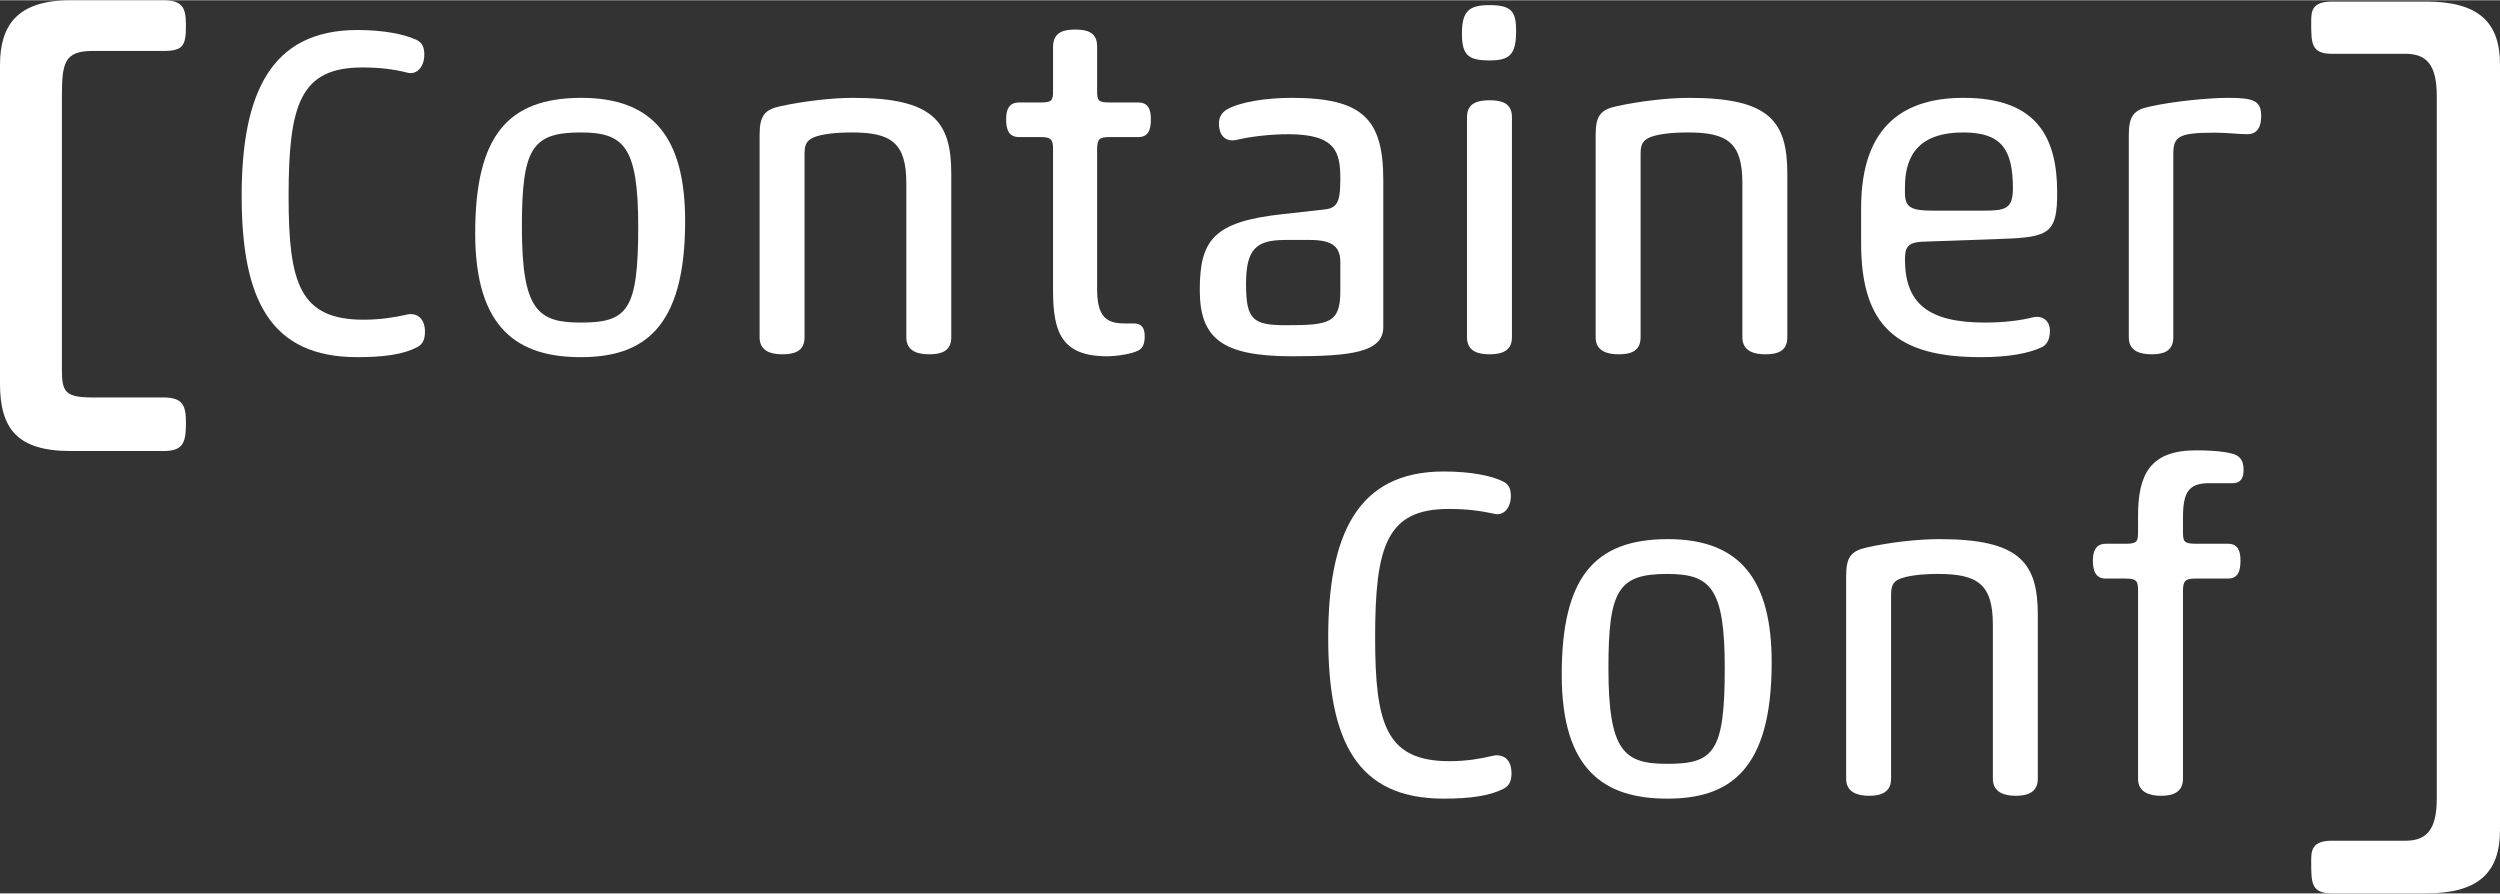
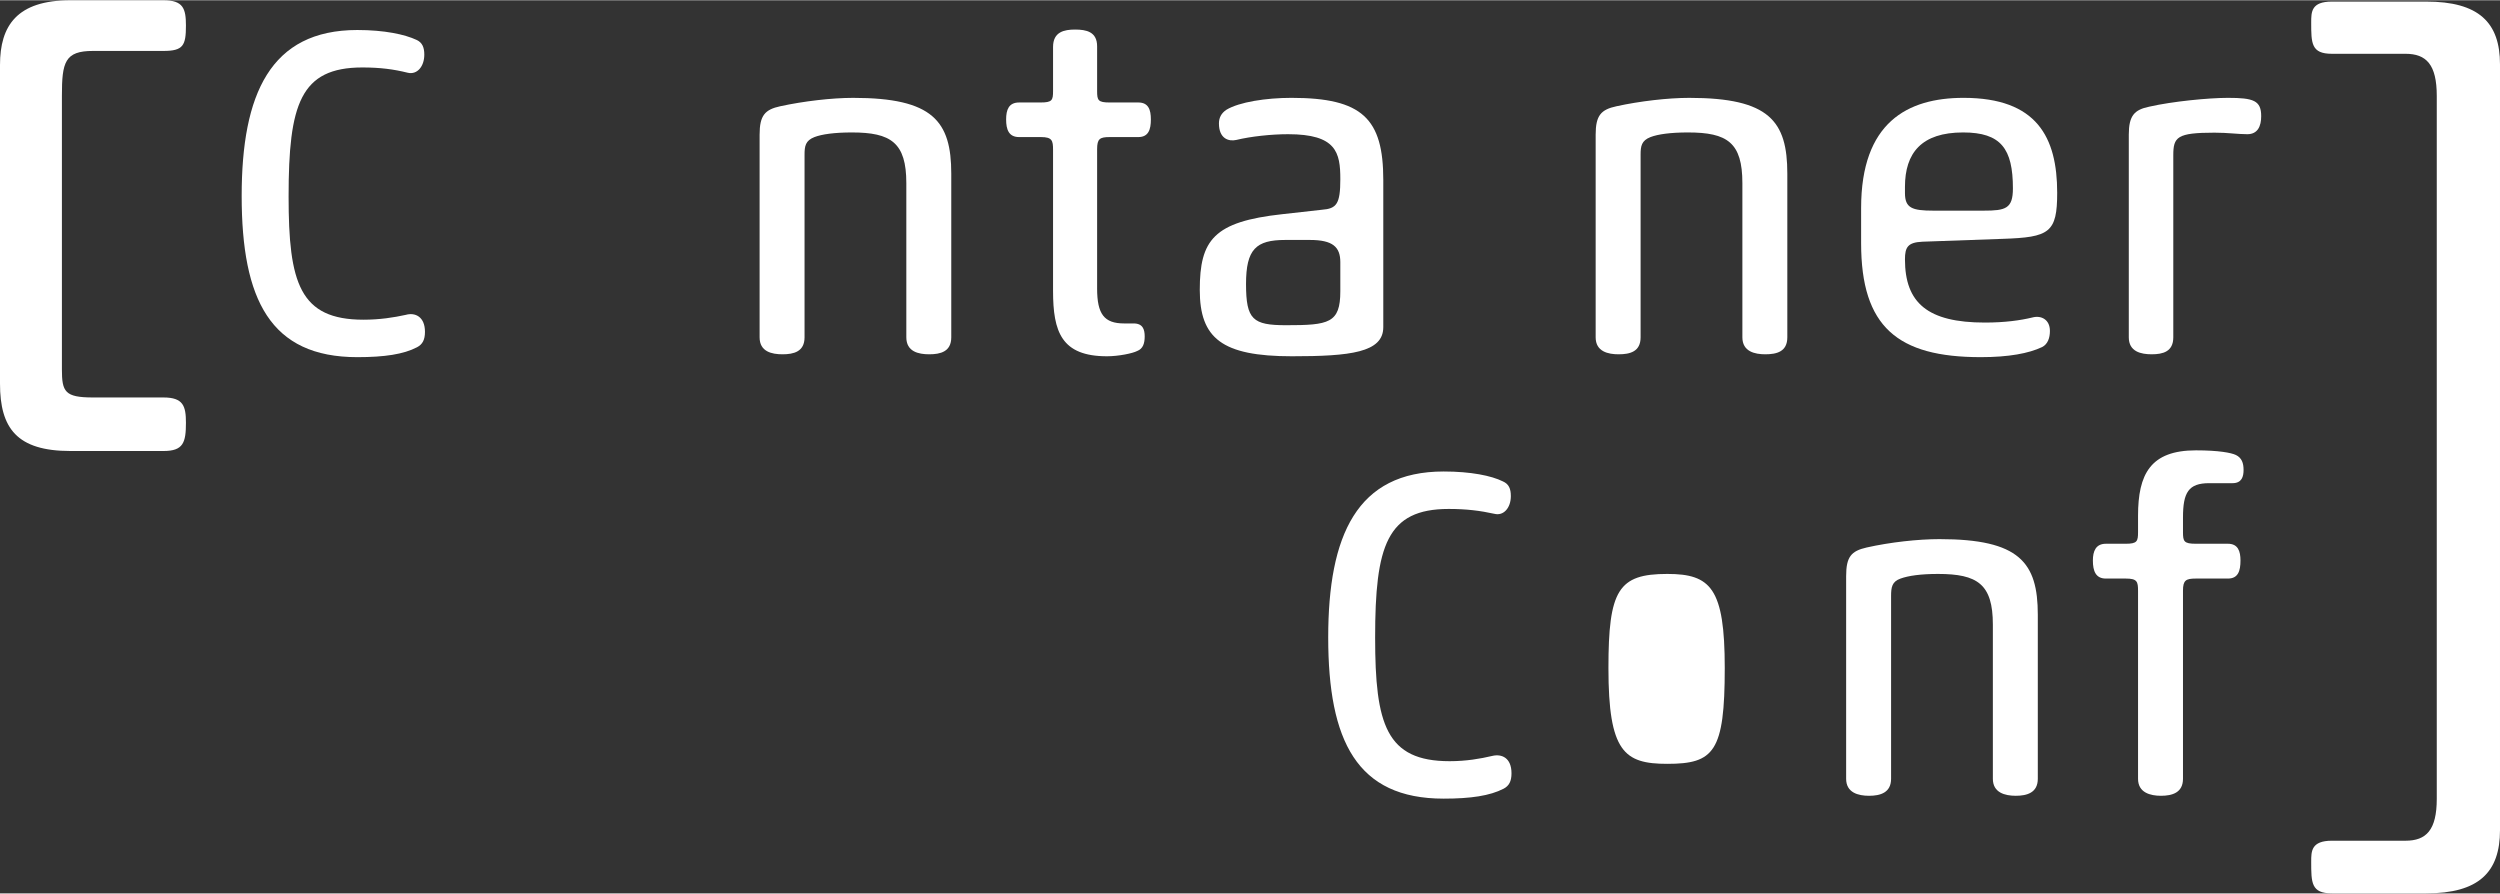
<svg xmlns="http://www.w3.org/2000/svg" xml:space="preserve" width="1147px" height="410px" version="1.1" style="shape-rendering:geometricPrecision; text-rendering:geometricPrecision; image-rendering:optimizeQuality; fill-rule:evenodd; clip-rule:evenodd" viewBox="0 0 11348 4054">
  <rect x="0" y="0" width="11348" height="4054" fill="#333333" stroke="none" />
  <defs>
    <style type="text/css">
   
    .fil0 {fill:white;fill-rule:nonzero}
   
  </style>
  </defs>
  <g id="Ebene_x0020_1">
    <path class="fil0" d="M1650 1450c74,0 137,-10 192,-22 42,-12 87,8 87,77 0,36 -11,57 -36,70 -61,32 -148,45 -271,45 -395,0 -525,-261 -525,-732 0,-462 130,-753 525,-753 123,0 216,20 269,45 26,12 35,34 35,67 0,54 -33,92 -75,82 -64,-16 -126,-24 -206,-24 -282,0 -335,167 -335,586 0,392 50,559 340,559l0 0z" />
-     <path class="fil0" d="M2636 600c-222,0 -267,74 -267,429 0,379 73,434 267,434 212,0 261,-55 261,-434 0,-363 -63,-429 -261,-429zm3 -157c330,0 471,186 471,560 0,489 -192,617 -474,617 -284,0 -479,-128 -479,-562 0,-440 146,-615 482,-615l0 0z" />
    <path class="fil0" d="M4318 1530c0,65 -49,77 -100,77 -49,0 -104,-12 -104,-77l0 -700c0,-184 -70,-230 -247,-230 -79,0 -136,8 -170,21 -41,16 -45,41 -45,80l0 829c0,65 -49,77 -100,77 -49,0 -104,-12 -104,-77l0 -920c0,-87 24,-114 94,-129 106,-23 234,-38 331,-38 362,0 445,106 445,344l0 743 0 0z" />
    <path class="fil0" d="M4980 1308c0,117 32,159 123,159l43 0c42,0 50,28 50,59 0,32 -8,56 -34,66 -21,11 -85,24 -137,24 -207,0 -245,-111 -245,-297l0 -640c0,-42 -4,-58 -55,-58l-99 0c-47,0 -59,-34 -59,-80 0,-44 12,-77 59,-77l97 0c53,0 57,-10 57,-52l0 -200c0,-69 51,-79 100,-79 51,0 100,10 100,76l0 203c0,42 4,52 57,52l130 0c46,0 57,33 57,77 0,46 -11,80 -57,80l-130 0c-45,0 -57,8 -57,55l0 632z" />
    <path class="fil0" d="M6084 1189c0,-69 -34,-101 -138,-101l-112 0c-133,0 -178,42 -178,200 0,162 31,187 182,187 194,0 246,-9 246,-154l0 -132 0 0zm195 295c0,115 -150,132 -415,132 -318,0 -418,-82 -418,-301 0,-227 63,-310 375,-344l179 -20c67,-5 84,-26 84,-139 0,-121 -18,-204 -237,-204 -76,0 -169,10 -235,26 -34,8 -79,-5 -79,-75 0,-25 10,-46 34,-62 58,-35 180,-54 295,-54 322,0 417,94 417,373l0 668z" />
-     <path class="fil0" d="M6863 1530c0,65 -51,77 -102,77 -49,0 -102,-12 -102,-77l0 -1000c0,-66 53,-76 102,-76 51,0 102,10 102,76l0 1000zm-102 -1508c100,0 121,29 121,117 0,111 -32,134 -121,134 -95,0 -125,-23 -125,-121 0,-101 30,-130 125,-130z" />
    <path class="fil0" d="M8113 1530c0,65 -48,77 -100,77 -47,0 -104,-12 -104,-77l0 -700c0,-184 -68,-230 -247,-230 -79,0 -136,8 -170,21 -41,16 -45,41 -45,80l0 829c0,65 -48,77 -100,77 -47,0 -104,-12 -104,-77l0 -920c0,-87 24,-114 95,-129 105,-23 233,-38 330,-38 364,0 445,106 445,344l0 743 0 0z" />
    <path class="fil0" d="M8647 875c0,68 32,80 129,80l228 0c100,0 133,-9 133,-101 0,-180 -54,-254 -226,-254 -189,0 -264,93 -264,247l0 28 0 0zm79 221c-66,3 -79,25 -79,80 0,198 103,287 363,287 91,0 161,-10 215,-23 40,-11 80,9 80,61 0,32 -10,60 -35,73 -61,29 -152,46 -279,46 -378,0 -543,-138 -543,-517l0 -160c0,-388 210,-500 465,-500 333,0 425,179 425,431 0,181 -35,202 -247,209l-365 13 0 0z" />
    <path class="fil0" d="M10201 608c-41,0 -88,-7 -149,-7 -171,0 -187,20 -187,103l0 826c0,65 -47,77 -98,77 -49,0 -104,-12 -104,-77l0 -920c0,-86 25,-113 93,-127 105,-24 270,-40 357,-40 116,0 151,12 151,83 0,46 -16,82 -63,82l0 0z" />
    <path class="fil0" d="M6580 3454c75,0 139,-11 194,-24 42,-10 87,8 87,79 0,36 -11,57 -36,70 -62,32 -149,45 -272,45 -394,0 -524,-262 -524,-732 0,-463 130,-753 524,-753 123,0 217,19 269,45 27,12 36,33 36,67 0,53 -33,91 -75,80 -64,-14 -126,-22 -207,-22 -281,0 -334,167 -334,584 0,394 50,561 338,561l0 0z" />
-     <path class="fil0" d="M7568 2604c-222,0 -267,73 -267,427 0,381 72,435 267,435 212,0 261,-54 261,-435 0,-363 -64,-427 -261,-427zm3 -158c330,0 471,187 471,560 0,490 -192,618 -474,618 -284,0 -479,-128 -479,-562 0,-440 146,-616 482,-616l0 0z" />
+     <path class="fil0" d="M7568 2604c-222,0 -267,73 -267,427 0,381 72,435 267,435 212,0 261,-54 261,-435 0,-363 -64,-427 -261,-427zm3 -158l0 0z" />
    <path class="fil0" d="M9250 3534c0,63 -49,77 -100,77 -49,0 -104,-14 -104,-77l0 -700c0,-184 -70,-230 -249,-230 -78,0 -134,8 -170,21 -39,14 -43,39 -43,80l0 829c0,63 -49,77 -100,77 -49,0 -104,-14 -104,-77l0 -920c0,-88 23,-114 93,-130 107,-24 233,-38 331,-38 363,0 446,106 446,343l0 745 0 0z" />
    <path class="fil0" d="M9909 2414c0,42 4,53 58,53l146 0c46,0 57,34 57,76 0,48 -11,82 -57,82l-146 0c-45,0 -58,8 -58,55l0 854c0,63 -49,77 -100,77 -48,0 -104,-14 -104,-77l0 -853c0,-42 -4,-56 -55,-56l-91 0c-46,0 -59,-34 -59,-82 0,-42 13,-76 59,-76l90 0c52,0 56,-11 56,-53l0 -74c0,-189 56,-297 263,-297 103,0 160,11 181,21 27,13 35,37 35,68 0,30 -8,60 -50,60l-106 0c-94,0 -119,42 -119,156l0 66 0 0z" />
    <path class="fil0" d="M422 230c-128,0 -141,51 -141,204l0 1241c0,102 13,128 141,128l320 0c90,0 102,39 102,115 0,90 -12,128 -102,128l-422 0c-243,0 -320,-103 -320,-306l0 -1446c0,-179 77,-294 320,-294l422 0c90,0 102,38 102,115 0,90 -12,115 -102,115l-320 0z" />
    <path class="fil0" d="M10919 3815c94,0 142,-48 142,-190l0 -3191c0,-143 -48,-191 -142,-191l-334 0c-94,0 -94,-48 -94,-142 0,-48 0,-95 94,-95l428 0c239,0 335,95 335,285l0 3476c0,191 -96,287 -335,287l-428 0c-94,0 -94,-48 -94,-144 0,-47 0,-95 94,-95l334 0 0 0z" />
  </g>
</svg>